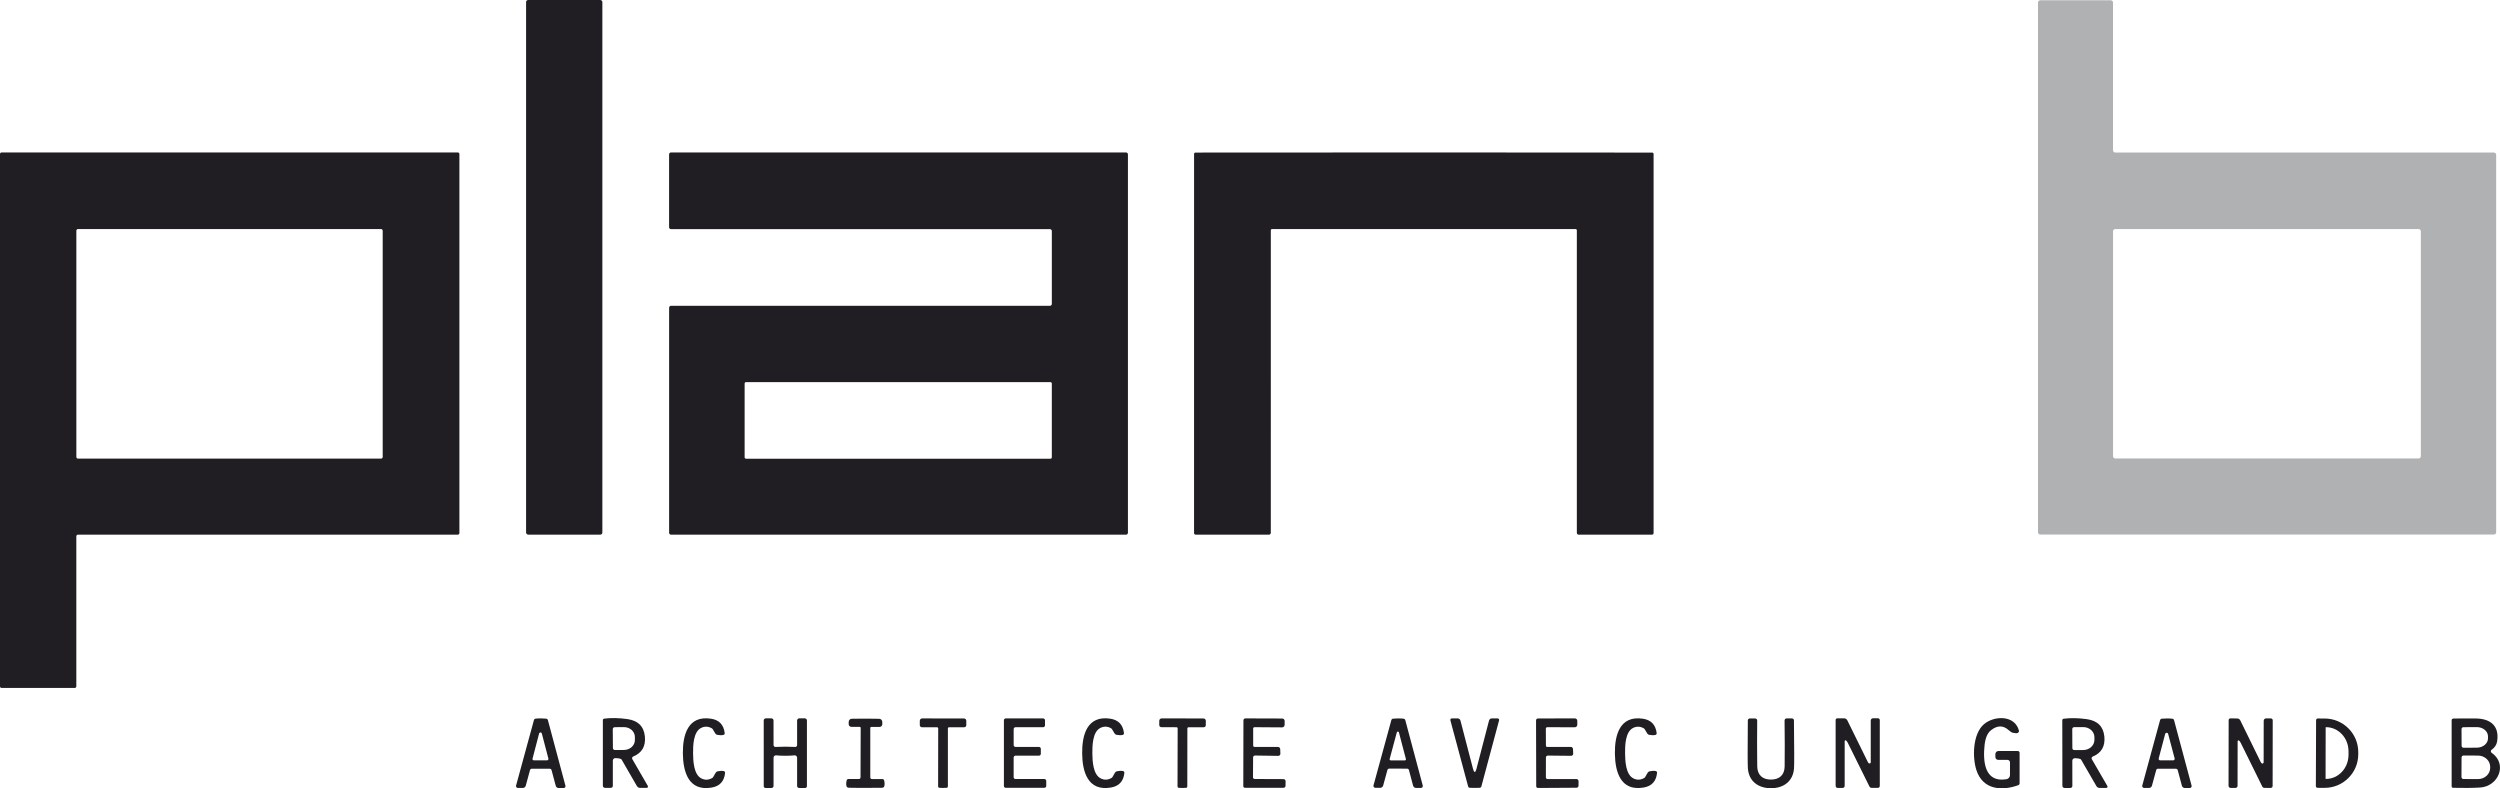
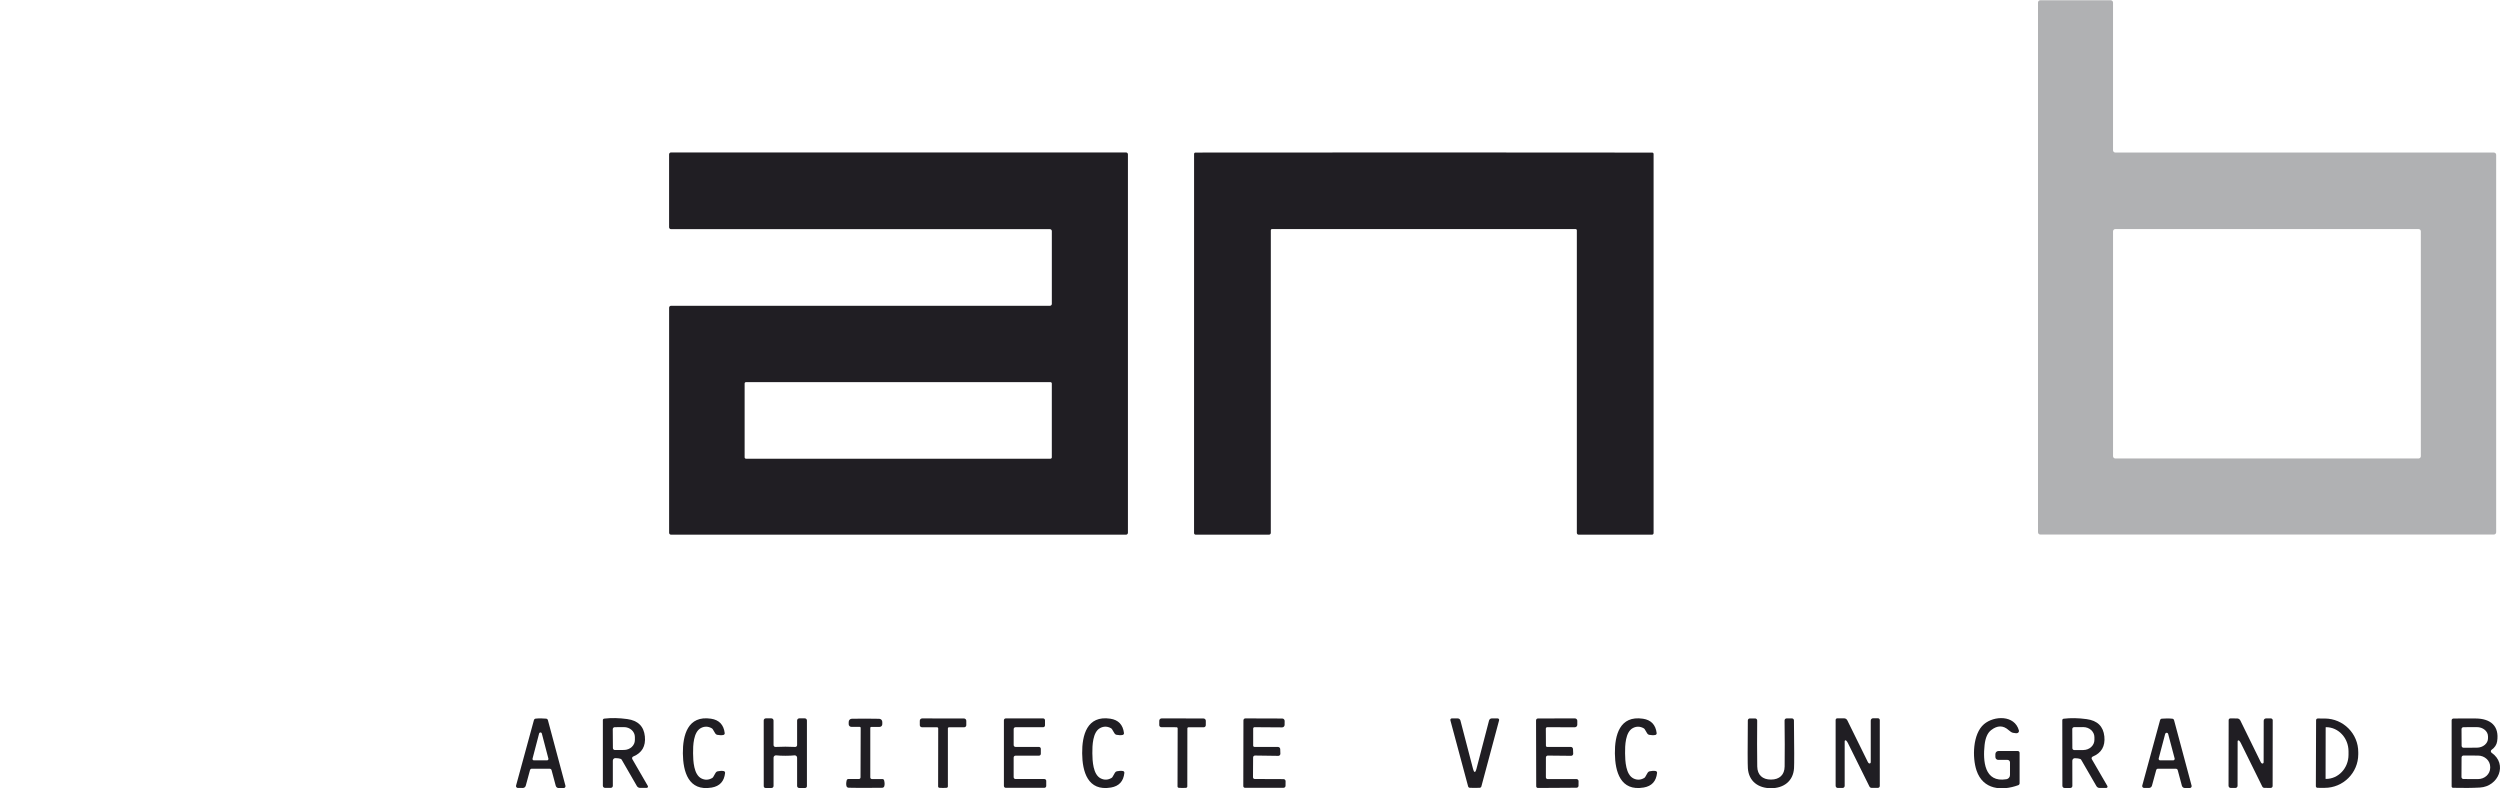
<svg xmlns="http://www.w3.org/2000/svg" id="Calque_1" version="1.1" viewBox="0 0 1072.316 338.133">
  <defs>
    <style>
      .st0 {
        fill: #201e23;
      }

      .st1 {
        fill: #b0b1b3;
      }
    </style>
  </defs>
-   <rect class="st0" x="225.65" width="32.72" height="229.32" rx=".88" ry=".88" />
  <path class="st1" d="M875.14.11h30.2c.547,0,.99.443.99.99v63.34c0,.547.443.99.99.99h162.36c.547,0,.99.443.99.99v161.87c0,.547-.443.99-.99.99h-194.54c-.547,0-.99-.443-.99-.99V1.1c0-.547.443-.99.99-.99ZM1038.36,99.22c0-.536-.434-.97-.97-.97h-130.08c-.536,0-.97.434-.97.97v96.46c0,.536.434.97.97.97h130.08c.536,0,.97-.434.97-.97v-96.46Z" />
-   <path class="st0" d="M.68,65.39h195.69c.376,0,.68.304.68.68v162.58c0,.376-.304.68-.68.68H33.42c-.376,0-.68.304-.68.68v64.39c0,.376-.304.68-.68.68H.68c-.376,0-.68-.304-.68-.68V66.07c0-.376.304-.68.68-.68ZM164.15,98.97c0-.403-.327-.73-.73-.73H33.48c-.403,0-.73.327-.73.73v97.02c0,.403.327.73.73.73h129.94c.403,0,.73-.327.73-.73v-97.02Z" />
  <path class="st0" d="M450.34,98.29h-162.53c-.453,0-.82-.367-.82-.82h0v-31.26c0-.453.367-.82.82-.82h195.17c.453,0,.82.367.82.82h0v162.31c0,.453-.367.82-.82.82h-195.16c-.453,0-.82-.367-.82-.82v-96.54c0-.453.367-.82.82-.82h162.52c.453,0,.82-.367.82-.82h0v-31.23c0-.453-.367-.82-.82-.82h0ZM451.15,164.49c0-.32-.26-.58-.58-.58h-130.6c-.32,0-.58.26-.58.58h0v31.68c0,.32.26.58.58.58h130.6c.32,0,.58-.26.58-.58h0v-31.68Z" />
  <path class="st0" d="M610.72,65.39c58.673.007,91.33.027,97.97.06.322.005.58.268.58.59v162.62c0,.376-.3.68-.67.68h-31.47c-.431,0-.78-.349-.78-.78V98.79c0-.298-.237-.54-.53-.54-.003,0-.007,0-.01,0-.687.007-22.383.01-65.09.01-42.707-.007-64.403-.013-65.09-.02-.293-.006-.534.232-.54.53,0,.007,0,.013,0,.02l-.01,129.77c0,.431-.349.78-.78.78l-31.47-.01c-.37,0-.67-.304-.67-.68l.01-162.62c0-.326.264-.59.59-.59,6.633-.033,39.287-.05,97.96-.05Z" />
  <path class="st0" d="M232.01,308.13c.893.007,1.647.047,2.26.12.355.041.648.295.74.64l7.52,28.11c.116.432-.14.876-.572.992-.068.018-.138.027-.208.028h-2.11c-.594,0-1.116-.401-1.27-.98l-1.8-6.73c-.097-.334-.397-.565-.74-.57-.287-.007-1.577-.013-3.87-.02-2.3-.007-3.593-.007-3.88,0-.343.005-.643.236-.74.57l-1.83,6.72c-.159.578-.685.977-1.28.97l-2.11-.01c-.447-.007-.804-.375-.798-.822.001-.067.01-.133.028-.198l7.66-28.07c.092-.345.385-.599.74-.64.613-.073,1.367-.11,2.26-.11ZM228.42,325.39c-.083.321.11.648.431.731.049.013.099.019.149.019h5.64c.331,0,.6-.27.599-.601,0-.05-.006-.1-.019-.149l-2.82-10.78c-.085-.32-.413-.511-.734-.426-.208.055-.371.218-.426.426l-2.82,10.78Z" />
  <path class="st0" d="M277.86,337.1c.155.268.063.61-.205.765-.087.05-.185.076-.285.075h-2.84c-.557,0-1.072-.298-1.35-.78l-6.52-11.3c-.097-.163-.245-.289-.42-.36-.493-.193-1.247-.303-2.26-.33-.602-.017-1.103.453-1.12,1.05,0,.01,0,.02,0,.03v10.82c0,.475-.385.86-.86.86h-2.51c-.503,0-.91-.407-.91-.91h0v-28.15c-.001-.319.243-.59.57-.63,3.06-.373,6.367-.31,9.92.19,4.58.633,7.09,3.11,7.53,7.43.427,4.2-1.24,7.077-5,8.63-.4.161-.591.62-.427,1.024.013.033.029.065.047.096l6.64,11.49ZM262.83,312.77l.06,8.08c0,.475.385.86.86.86h0l3.91-.03c2.589-.018,4.675-1.934,4.66-4.28v-1.3c-.015-2.347-2.126-4.237-4.716-4.22-.001,0-.002,0-.004,0l-3.91.03c-.475,0-.86.385-.86.86h0Z" />
  <path class="st0" d="M297.28,323.11c.03,3.31.28,9.14,3.57,10.78,1.553.773,3.093.713,4.62-.18.184-.105.338-.257.45-.44l1.05-1.83c.178-.306.476-.524.82-.6,1.013-.22,1.897-.253,2.65-.1.36.079.605.418.57.79-.373,3.593-2.29,5.687-5.75,6.28-10,1.71-12.28-6.87-12.36-14.66-.07-7.78,2.06-16.4,12.08-14.88,3.473.527,5.43,2.583,5.87,6.17.042.37-.194.712-.55.8-.753.167-1.64.15-2.66-.05-.344-.069-.645-.279-.83-.58l-1.08-1.81c-.116-.181-.274-.329-.46-.43-1.54-.867-3.08-.9-4.62-.1-3.26,1.71-3.4,7.53-3.37,10.84Z" />
  <path class="st0" d="M336.85,320.27c.707,0,2.113.037,4.22.11.442.017.813-.328.829-.769,0-.01,0-.02,0-.031v-10.52c0-.519.416-.94.93-.94h2.37c.503,0,.91.403.91.9v28.19c0,.425-.345.77-.77.77h-2.58c-.475,0-.86-.385-.86-.86v-12.11c.003-.563-.451-1.023-1.014-1.026-.039,0-.077.002-.116.006-1.1.12-2.407.18-3.92.18s-2.82-.06-3.92-.18c-.56-.061-1.063.344-1.124.904-.004.039-.006.077-.006.116v12.11c0,.475-.385.86-.86.86h-2.58c-.425,0-.77-.345-.77-.77l-.01-28.19c0-.497.407-.9.91-.9h2.37c.514,0,.93.421.93.94l.01,10.52c0,.442.358.8.799.801.01,0,.02,0,.031,0,2.107-.073,3.513-.11,4.22-.11Z" />
  <path class="st0" d="M404.5,308.16c3.107,0,6.093.003,8.96.01.558,0,1.01.448,1.01,1v1.87c0,.497-.403.9-.9.9h-6.5c-.276,0-.5.224-.5.5v24.88c.003.294-.215.545-.51.59-.247.04-.773.06-1.58.06s-1.337-.02-1.59-.06c-.295-.045-.513-.296-.51-.59l.04-24.88c0-.276-.224-.5-.5-.5l-6.5-.01c-.497,0-.9-.403-.9-.9v-1.87c-.006-.552.442-1.004,1-1.01.003,0,.007,0,.01,0,2.867.007,5.857.01,8.97.01Z" />
  <path class="st0" d="M435.59,320.38h10.05c.442,0,.8.358.8.8h0v2.15c0,.442-.358.8-.8.8h-10.06c-.442,0-.8.358-.8.8h0v8.42c0,.442.358.8.8.8h12.38c.442,0,.8.358.8.8v2.17c0,.442-.358.8-.8.8h-16.56c-.442,0-.8-.358-.8-.8v-28.17c0-.442.358-.8.8-.8h16.03c.442,0,.8.358.8.8v2.18c0,.442-.358.8-.8.8h-11.84c-.442,0-.8.358-.8.8h0v6.85c0,.442.358.8.8.8h0Z" />
  <path class="st0" d="M464.17,323.15c-.08-7.79,2.04-16.4,12.06-14.89,3.473.527,5.43,2.58,5.87,6.16.047.373-.189.722-.55.81-.753.167-1.637.15-2.65-.05-.35-.068-.655-.283-.84-.59l-1.08-1.81c-.116-.181-.274-.329-.46-.43-1.54-.86-3.08-.887-4.62-.08-3.25,1.7-3.39,7.53-3.36,10.83.03,3.31.29,9.13,3.58,10.77,1.553.773,3.093.713,4.62-.18.184-.105.338-.256.45-.44l1.05-1.83c.176-.304.469-.521.81-.6,1.013-.22,1.897-.253,2.65-.1.36.079.605.418.57.79-.367,3.593-2.28,5.687-5.74,6.28-9.99,1.72-12.29-6.86-12.36-14.64Z" />
  <path class="st0" d="M507.17,337.98c-.813-.007-1.343-.03-1.59-.07-.295-.045-.513-.296-.51-.59l.06-24.89c0-.276-.224-.5-.5-.5l-6.5-.02c-.497,0-.9-.403-.9-.9l.01-1.87c0-.552.452-1,1.01-1,2.867.007,5.857.01,8.97.01,3.107.007,6.097.013,8.97.02.558,0,1.01.448,1.01,1,0,.003,0,.007,0,.01l-.01,1.87c0,.497-.403.9-.9.9l-6.5-.01c-.276,0-.5.224-.5.5l-.03,24.89c.003.294-.215.545-.51.59-.247.04-.773.06-1.58.06Z" />
  <path class="st0" d="M538.1,311.91c-.317,0-.575.258-.58.58v7.33c0,.304.246.55.55.55h0l10.1.02c.513,0,.934.407.95.92l.07,1.97c.017.497-.373.913-.869.93-.013,0-.027,0-.041,0l-9.97-.14c-.444-.006-.809.347-.82.79l-.05,8.53c0,.409.331.74.74.74l12.36.05c.488.005.88.398.88.88l-.02,1.98c0,.475-.385.86-.86.86h0l-16.53.01c-.403,0-.73-.327-.73-.73l.06-28.23c.005-.453.377-.815.83-.81h0l15.8.05c.58,0,1.05.466,1.05,1.04,0,.007,0,.013,0,.02l-.02,1.69c-.005.585-.484,1.055-1.07,1.05h0l-11.83-.08Z" />
-   <path class="st0" d="M599.72,329.68c-2.293-.007-3.583-.007-3.87,0-.34.004-.64.23-.74.56l-1.83,6.7c-.15.578-.673.981-1.27.98l-2.11-.02c-.447-.007-.804-.375-.798-.822.001-.067.01-.133.028-.198l7.65-27.99c.092-.345.385-.599.74-.64.613-.067,1.367-.1,2.26-.1s1.643.037,2.25.11c.357.043.652.301.74.65l7.49,28.04c.11.434-.151.874-.585.985-.064.016-.129.025-.195.025h-2.11c-.594-.004-1.11-.406-1.26-.98l-1.79-6.71c-.097-.334-.397-.565-.74-.57-.287-.007-1.573-.013-3.86-.02ZM596.06,325.55c-.066.251.083.508.334.574.041.011.083.016.126.016l6.05.02c.26.003.472-.205.476-.464,0-.042-.005-.085-.016-.126l-2.99-11.42c-.065-.251-.321-.402-.573-.337-.165.043-.294.172-.337.337l-3.07,11.4Z" />
  <path class="st0" d="M632.56,331.1c.26,0,.493-.4.7-1.2,2.607-10.007,4.417-16.957,5.43-20.85.141-.536.626-.91,1.18-.91h2.49c.364-.001.662.289.665.648,0,.062-.008.123-.025.182l-7.6,28.35c-.085.315-.355.546-.68.58-.333.033-1.053.05-2.16.05s-1.827-.017-2.16-.05c-.325-.034-.595-.265-.68-.58l-7.61-28.35c-.099-.345.104-.705.455-.805.06-.017.122-.026.185-.025h2.49c.554,0,1.039.374,1.18.91,1.013,3.893,2.823,10.843,5.43,20.85.207.8.443,1.2.71,1.2Z" />
  <path class="st0" d="M663.63,311.92c-.32,0-.58.264-.58.59l.04,7.33c0,.304.246.55.55.55l10.11-.02c.509,0,.929.401.95.91l.09,1.98c.017.497-.373.913-.869.93-.014,0-.027,0-.041,0l-9.99-.1c-.447,0-.81.363-.81.81l-.01,8.53c0,.409.331.74.74.74l12.38-.01c.492,0,.89.394.89.88h0s-.01,1.98-.01,1.98c0,.475-.385.86-.86.86l-16.55.1c-.403.006-.734-.317-.74-.72,0-.003,0-.007,0-.01l-.07-28.26c0-.453.367-.82.82-.82h0l15.82-.03c.58-.005,1.055.456,1.06,1.03,0,.01,0,.02,0,.03l-.01,1.69c-.005.585-.484,1.056-1.07,1.05h0l-11.84-.02Z" />
  <path class="st0" d="M692.67,323.16c-.09-7.78,2.03-16.39,12.05-14.88,3.467.527,5.423,2.58,5.87,6.16.041.373-.199.717-.56.8-.747.167-1.627.15-2.64-.05-.348-.066-.653-.277-.84-.58l-1.08-1.81c-.116-.181-.274-.329-.46-.43-1.54-.86-3.08-.89-4.62-.09-3.25,1.71-3.39,7.53-3.35,10.84.03,3.3.29,9.12,3.57,10.76,1.553.773,3.093.713,4.62-.18.184-.105.338-.256.45-.44l1.05-1.83c.178-.306.476-.524.82-.6,1.007-.22,1.887-.257,2.64-.11.36.079.605.418.57.79-.367,3.593-2.28,5.687-5.74,6.28-9.98,1.72-12.27-6.85-12.35-14.63Z" />
  <path class="st0" d="M759.62,334.38c3.65,0,5.82-2.03,5.86-5.62.073-6.113.063-12.69-.03-19.73-.006-.486.388-.884.88-.89.003,0,.007,0,.01,0h2.27c.471,0,.854.379.86.85.14,11.893.153,18.73.04,20.51-.35,5.58-4.45,8.59-9.89,8.59-5.44.01-9.54-2.99-9.91-8.57-.12-1.773-.127-8.607-.02-20.5,0-.475.385-.86.86-.86h2.27c.492,0,.89.394.89.88,0,.003,0,.007,0,.01-.073,7.04-.067,13.613.02,19.72.06,3.6,2.23,5.62,5.89,5.61Z" />
  <path class="st0" d="M791.84,317.62c-.154-.133-.387-.121-.52.027-.06.067-.092.153-.09.243v19.18c0,.503-.407.91-.91.91h-2.03c-.519,0-.94-.421-.94-.94h0v-28.22c0-.392.318-.71.71-.71h2.91c.587,0,1.125.332,1.39.86,4.833,9.74,7.767,15.697,8.8,17.87.113.233.257.413.43.54.235.166.559.11.725-.125.063-.089.096-.196.095-.305v-17.87c0-.552.448-1,1-1h2.08c.442,0,.8.354.8.79v28.25c0,.453-.367.82-.82.82h-2.68c-.404,0-.773-.233-.95-.6-5.247-10.553-8.33-16.777-9.25-18.67-.22-.453-.47-.803-.75-1.05Z" />
  <path class="st0" d="M865.46,314.38c-.353.18-1.033.16-2.04-.06-.527-.12-1.143-.5-1.85-1.14-2.32-2.113-4.833-2.113-7.54,0-1.527,1.193-2.457,3.323-2.79,6.39-.73,6.72-.17,16.28,9.39,14.65.87-.142,1.508-.899,1.51-1.79v-5.43c0-.585-.475-1.06-1.06-1.06h-3.98c-.679,0-1.23-.555-1.23-1.24h0v-1.24c0-.735.595-1.33,1.33-1.33h8.28c.431,0,.78.349.78.78v13.04c0,.377-.235.713-.59.84-7.08,2.57-15.08,1.95-17.88-6.29-1.87-5.51-1.69-15.74,3.2-19.89,4.33-3.68,13.11-4,14.96,2.67.116.439-.088.898-.49,1.1Z" />
  <path class="st0" d="M903.9,337.13c.155.268.063.61-.205.765-.087.05-.185.076-.285.075h-2.84c-.561.003-1.08-.295-1.36-.78l-6.53-11.29c-.1-.164-.251-.291-.43-.36-.493-.193-1.247-.303-2.26-.33-.602-.017-1.103.453-1.12,1.05,0,.01,0,.02,0,.03l.02,10.83c0,.475-.385.86-.86.86h-2.51c-.503,0-.91-.407-.91-.91l-.04-28.16c-.001-.319.244-.589.57-.63,3.06-.38,6.367-.32,9.92.18,4.587.627,7.103,3.1,7.55,7.42.427,4.2-1.237,7.08-4.99,8.64-.4.161-.591.619-.427,1.024.013.033.029.065.047.096l6.66,11.49ZM888.85,312.71l.04,8.2c0,.453.367.82.82.82.003,0,.007,0,.01,0l3.87-.02c2.64-.017,4.77-1.968,4.76-4.36v-1.16c-.009-2.397-2.161-4.331-4.807-4.32-.004,0-.009,0-.013,0l-3.87.02c-.449.005-.81.371-.81.82Z" />
  <path class="st0" d="M929.47,329.72c-2.293-.007-3.583-.007-3.87,0-.343.005-.643.236-.74.57l-1.83,6.71c-.159.578-.685.977-1.28.97l-2.1-.01c-.447-.001-.809-.365-.808-.812,0-.07.01-.14.028-.208l7.64-28.04c.092-.345.385-.599.74-.64.613-.067,1.367-.1,2.26-.1s1.647.037,2.26.11c.355.041.648.295.74.64l7.52,28.07c.116.432-.14.876-.572.992-.068.018-.138.028-.208.028h-2.11c-.592.002-1.112-.395-1.27-.97l-1.8-6.72c-.097-.334-.397-.565-.74-.57-.28-.007-1.567-.013-3.86-.02ZM925.92,325.31c-.094.352.116.714.468.808.056.015.114.022.172.022h5.56c.365.001.661-.293.662-.658,0-.058-.007-.116-.022-.172l-2.78-10.5c-.089-.353-.448-.568-.801-.479-.236.059-.419.243-.479.479l-2.78,10.5Z" />
  <path class="st0" d="M960.39,317.65c-.154-.133-.387-.121-.52.027-.06.067-.092.153-.09.243l-.03,19.14c0,.503-.407.91-.91.91h-2.02c-.519,0-.94-.421-.94-.94h0l.05-28.17c0-.392.318-.71.71-.71h0l2.9.01c.589,0,1.128.332,1.39.86,4.807,9.727,7.723,15.677,8.75,17.85.113.233.257.413.43.54.235.166.559.11.725-.125.063-.089.096-.196.095-.305l.03-17.84c.005-.548.452-.99,1-.99h2.07c.442,0,.8.354.8.79l-.04,28.2c0,.453-.367.82-.82.82h0l-2.68-.01c-.404,0-.773-.233-.95-.6-5.22-10.54-8.287-16.757-9.2-18.65-.22-.453-.47-.803-.75-1.05Z" />
  <path class="st0" d="M993.43,308.9c0-.398.322-.72.72-.72h0l3.01.01c7.958.027,14.388,6.506,14.36,14.47h0v.9c-.028,7.964-6.501,14.398-14.46,14.37h0l-3.01-.01c-.398,0-.72-.322-.72-.72h0s.1-28.3.1-28.3ZM997.54,312.01l-.04,21.98c0,.061.049.11.11.11h.05c5.335.01,9.668-4.619,9.68-10.34v-1.48c.012-5.722-4.304-10.369-9.639-10.38h-.051c-.061,0-.11.049-.11.11Z" />
  <path class="st0" d="M1051.57,308.96c0-.407.324-.739.73-.75,1.847-.053,5.047-.063,9.6-.03,6.27.04,10.24,3.14,9.18,9.85-.227,1.427-1.017,2.62-2.37,3.58-.349.244-.43.726-.182,1.078.053.074.118.139.192.192,7.02,4.88,2.91,14.47-5.01,14.92-3.287.187-7.14.223-11.56.11-.323-.011-.58-.276-.58-.6v-28.35ZM1055.81,312.74l.04,7.16c0,.458.372.83.83.83l5.71-.03c2.651-.013,4.791-1.811,4.78-4.014,0-.002,0-.004,0-.006v-.84c-.015-2.201-2.172-3.973-4.82-3.96l-5.71.03c-.458,0-.83.372-.83.83h0ZM1055.83,324.91l-.04,8.38c0,.466.375.845.84.85l6.22.03c2.888.018,5.243-2.14,5.26-4.818v-.382c.016-2.678-2.312-4.863-5.2-4.88l-6.22-.03c-.469-.006-.854.371-.86.84v.01Z" />
  <path class="st0" d="M371.23,308.24c2.107.013,4.07.037,5.89.07.734.016,1.32.616,1.32,1.35v.97c0,.641-.519,1.16-1.16,1.16h-3.61c-.21,0-.38.17-.38.38h0v21.28c0,.387.309.7.69.7h4.51c.347.001.648.232.73.56.247.967.277,1.787.09,2.46-.094.367-.394.648-.77.72-.247.04-2.697.057-7.35.05-4.653-.007-7.103-.033-7.35-.08-.373-.071-.672-.347-.77-.71-.18-.673-.147-1.493.1-2.46.082-.328.383-.559.73-.56l4.51.01c.381,0,.69-.313.69-.7l.07-21.28c0-.21-.17-.38-.38-.38l-3.61-.01c-.641,0-1.16-.519-1.16-1.16h0l.01-.97c0-.734.586-1.334,1.32-1.35,1.82-.027,3.78-.043,5.88-.05Z" />
</svg>